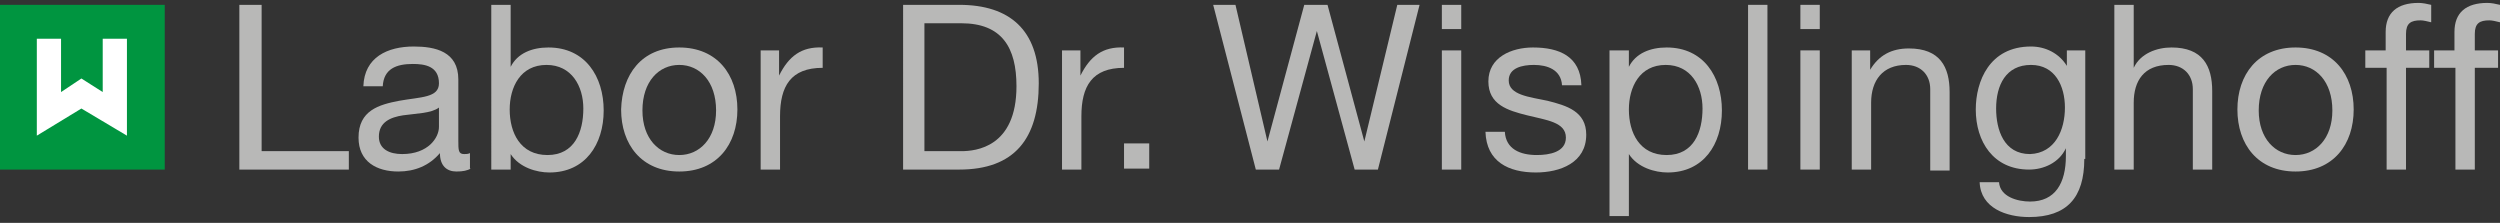
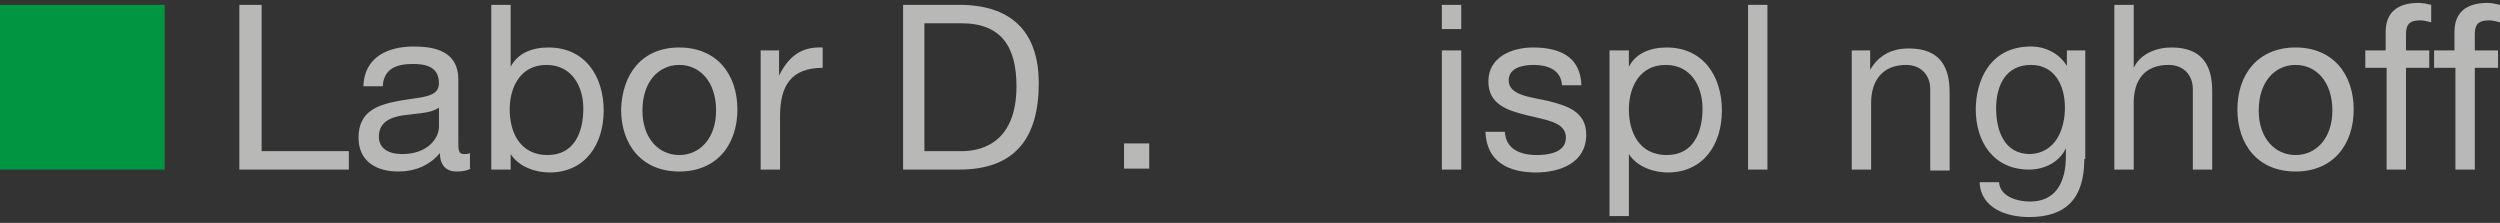
<svg xmlns="http://www.w3.org/2000/svg" version="1.1" id="Ebene_1" x="0px" y="0px" viewBox="0 0 258 23" enable-background="new 0 0 258 23" xml:space="preserve">
  <rect x="0" y="0" width="258" height="23" fill="#333333" stroke="none" />
  <g>
    <g>
      <rect x="0" y="0.5" fill="#009540" width="17" height="17" />
-       <polygon fill="#FFFFFF" points="8.4,11.2 13.1,14 13.1,4 10.6,4 10.6,9.5 8.4,8.1 6.3,9.5 6.3,4 3.8,4 3.8,14   " />
    </g>
    <g>
      <path fill="#B8B8B7" d="M24.7,0.5h2.3v15.1h9v1.9H24.7V0.5z" />
      <path fill="#B8B8B7" d="M48.6,17.4c-0.4,0.2-0.8,0.3-1.5,0.3c-1,0-1.7-0.6-1.7-1.9c-1.1,1.3-2.6,1.9-4.3,1.9c-2.2,0-4.1-1-4.1-3.5    c0-2.8,2.1-3.4,4.2-3.8c2.2-0.4,4.1-0.3,4.1-1.8c0-1.8-1.5-2-2.7-2c-1.7,0-3,0.5-3.1,2.3h-2c0.1-3,2.5-4.1,5.2-4.1    c2.2,0,4.6,0.5,4.6,3.4v6.3c0,1,0,1.4,0.6,1.4c0.2,0,0.4,0,0.6-0.1V17.4z M45.3,11.1c-0.8,0.6-2.3,0.6-3.7,0.8    c-1.3,0.2-2.5,0.7-2.5,2.2c0,1.3,1.1,1.8,2.4,1.8c2.7,0,3.8-1.7,3.8-2.8V11.1z" />
      <path fill="#B8B8B7" d="M50.7,0.5h2v6.4h0c0.7-1.4,2.2-2,3.9-2c3.8,0,5.7,3,5.7,6.5c0,3.5-1.9,6.4-5.6,6.4c-1.3,0-3.1-0.5-4-1.9h0    v1.6h-2V0.5z M56.4,6.7c-2.7,0-3.8,2.3-3.8,4.6c0,2.4,1.1,4.7,3.9,4.7c2.8,0,3.7-2.4,3.7-4.8C60.2,8.9,59,6.7,56.4,6.7z" />
      <path fill="#B8B8B7" d="M70.1,4.9c3.9,0,6,2.8,6,6.4c0,3.6-2.1,6.4-6,6.4c-3.9,0-6-2.8-6-6.4C64.2,7.7,66.2,4.9,70.1,4.9z     M70.1,16c2.1,0,3.8-1.7,3.8-4.6c0-3-1.7-4.7-3.8-4.7c-2.1,0-3.8,1.7-3.8,4.7C66.3,14.3,68,16,70.1,16z" />
      <path fill="#B8B8B7" d="M78.5,5.2h1.9v2.6h0c1-2,2.3-3,4.5-2.9V7c-3.3,0-4.4,1.9-4.4,5v5.5h-2V5.2z" />
      <path fill="#B8B8B7" d="M93.1,0.5H99c5.2,0,8.2,2.6,8.2,8.1c0,5.7-2.5,8.9-8.2,8.9h-5.8V0.5z M95.4,15.6h3.8    c1.5,0,5.7-0.4,5.7-6.7c0-4-1.5-6.5-5.7-6.5h-3.8V15.6z" />
-       <path fill="#B8B8B7" d="M109.6,5.2h1.9v2.6h0c1-2,2.3-3,4.5-2.9V7c-3.3,0-4.4,1.9-4.4,5v5.5h-2V5.2z" />
      <path fill="#B8B8B7" d="M116,14.8h2.6v2.6H116V14.8z" />
-       <path fill="#B8B8B7" d="M142.2,17.5h-2.4l-3.9-14.3h0L132,17.5h-2.4l-4.4-17h2.3l3.3,14.1h0l3.8-14.1h2.4l3.8,14.1h0l3.4-14.1h2.3    L142.2,17.5z" />
      <path fill="#B8B8B7" d="M150.8,3h-2V0.5h2V3z M148.8,5.2h2v12.3h-2V5.2z" />
      <path fill="#B8B8B7" d="M155.3,13.6c0.1,1.8,1.6,2.4,3.3,2.4c1.3,0,3-0.3,3-1.8c0-1.6-2-1.8-4-2.3c-2-0.5-4-1.1-4-3.5    c0-2.5,2.4-3.5,4.6-3.5c2.7,0,4.9,0.9,5,3.9h-2c-0.1-1.6-1.5-2.1-2.9-2.1c-1.2,0-2.6,0.3-2.6,1.6c0,1.5,2.1,1.7,4,2.1    c2,0.5,4,1.1,4,3.5c0,2.9-2.7,3.9-5.2,3.9c-2.8,0-5.1-1.1-5.2-4.2H155.3z" />
      <path fill="#B8B8B7" d="M166.1,5.2h2v1.7h0c0.7-1.4,2.2-2,3.9-2c3.8,0,5.7,3,5.7,6.5c0,3.5-1.9,6.4-5.6,6.4c-1.3,0-3.1-0.5-4-1.9    h0v6.4h-2V5.2z M171.9,6.7c-2.7,0-3.8,2.3-3.8,4.6c0,2.4,1.1,4.7,3.9,4.7c2.8,0,3.7-2.4,3.7-4.8C175.7,8.9,174.5,6.7,171.9,6.7z" />
      <path fill="#B8B8B7" d="M180.4,0.5h2v17h-2V0.5z" />
-       <path fill="#B8B8B7" d="M187.8,3h-2V0.5h2V3z M185.8,5.2h2v12.3h-2V5.2z" />
      <path fill="#B8B8B7" d="M191.1,5.2h1.9v2h0c0.9-1.5,2.2-2.2,4-2.2c3.2,0,4.2,1.9,4.2,4.5v8.1h-2V9.2c0-1.5-1-2.5-2.5-2.5    c-2.4,0-3.6,1.6-3.6,3.9v6.9h-2V5.2z" />
      <path fill="#B8B8B7" d="M215.1,16.4c0,4-1.8,6-5.7,6c-2.3,0-5-0.9-5.1-3.6h2c0.1,1.5,1.9,2,3.2,2c2.6,0,3.7-1.9,3.7-4.7v-0.8h0    c-0.7,1.5-2.3,2.2-3.8,2.2c-3.7,0-5.5-2.9-5.5-6.2c0-2.9,1.4-6.5,5.7-6.5c1.5,0,2.9,0.7,3.7,2h0h0V5.2h1.9V16.4z M213.1,11.1    c0-2.2-1-4.4-3.5-4.4c-2.6,0-3.6,2.1-3.6,4.5c0,2.2,0.8,4.7,3.5,4.7C212.1,15.8,213.1,13.4,213.1,11.1z" />
      <path fill="#B8B8B7" d="M218.2,0.5h2V7h0c0.7-1.5,2.4-2.1,3.9-2.1c3.2,0,4.2,1.9,4.2,4.5v8.1h-2V9.2c0-1.5-1-2.5-2.5-2.5    c-2.5,0-3.6,1.6-3.6,3.9v6.9h-2V0.5z" />
      <path fill="#B8B8B7" d="M236.9,4.9c3.9,0,6,2.8,6,6.4c0,3.6-2.1,6.4-6,6.4c-3.9,0-6-2.8-6-6.4C230.9,7.7,233,4.9,236.9,4.9z     M236.9,16c2.1,0,3.8-1.7,3.8-4.6c0-3-1.7-4.7-3.8-4.7s-3.8,1.7-3.8,4.7C233.1,14.3,234.8,16,236.9,16z" />
      <path fill="#B8B8B7" d="M246.2,7h-2.1V5.2h2.1V3.3c0-2,1.2-3,3.4-3c0.4,0,0.9,0.1,1.3,0.2v1.8c-0.4-0.1-0.8-0.2-1.1-0.2    c-1,0-1.5,0.3-1.5,1.4v1.7h2.4V7h-2.4v10.5h-2V7z" />
      <path fill="#B8B8B7" d="M253.3,7h-2.1V5.2h2.1V3.3c0-2,1.2-3,3.4-3c0.4,0,0.9,0.1,1.3,0.2v1.8c-0.4-0.1-0.8-0.2-1.1-0.2    c-1,0-1.5,0.3-1.5,1.4v1.7h2.4V7h-2.4v10.5h-2V7z" />
    </g>
  </g>
</svg>